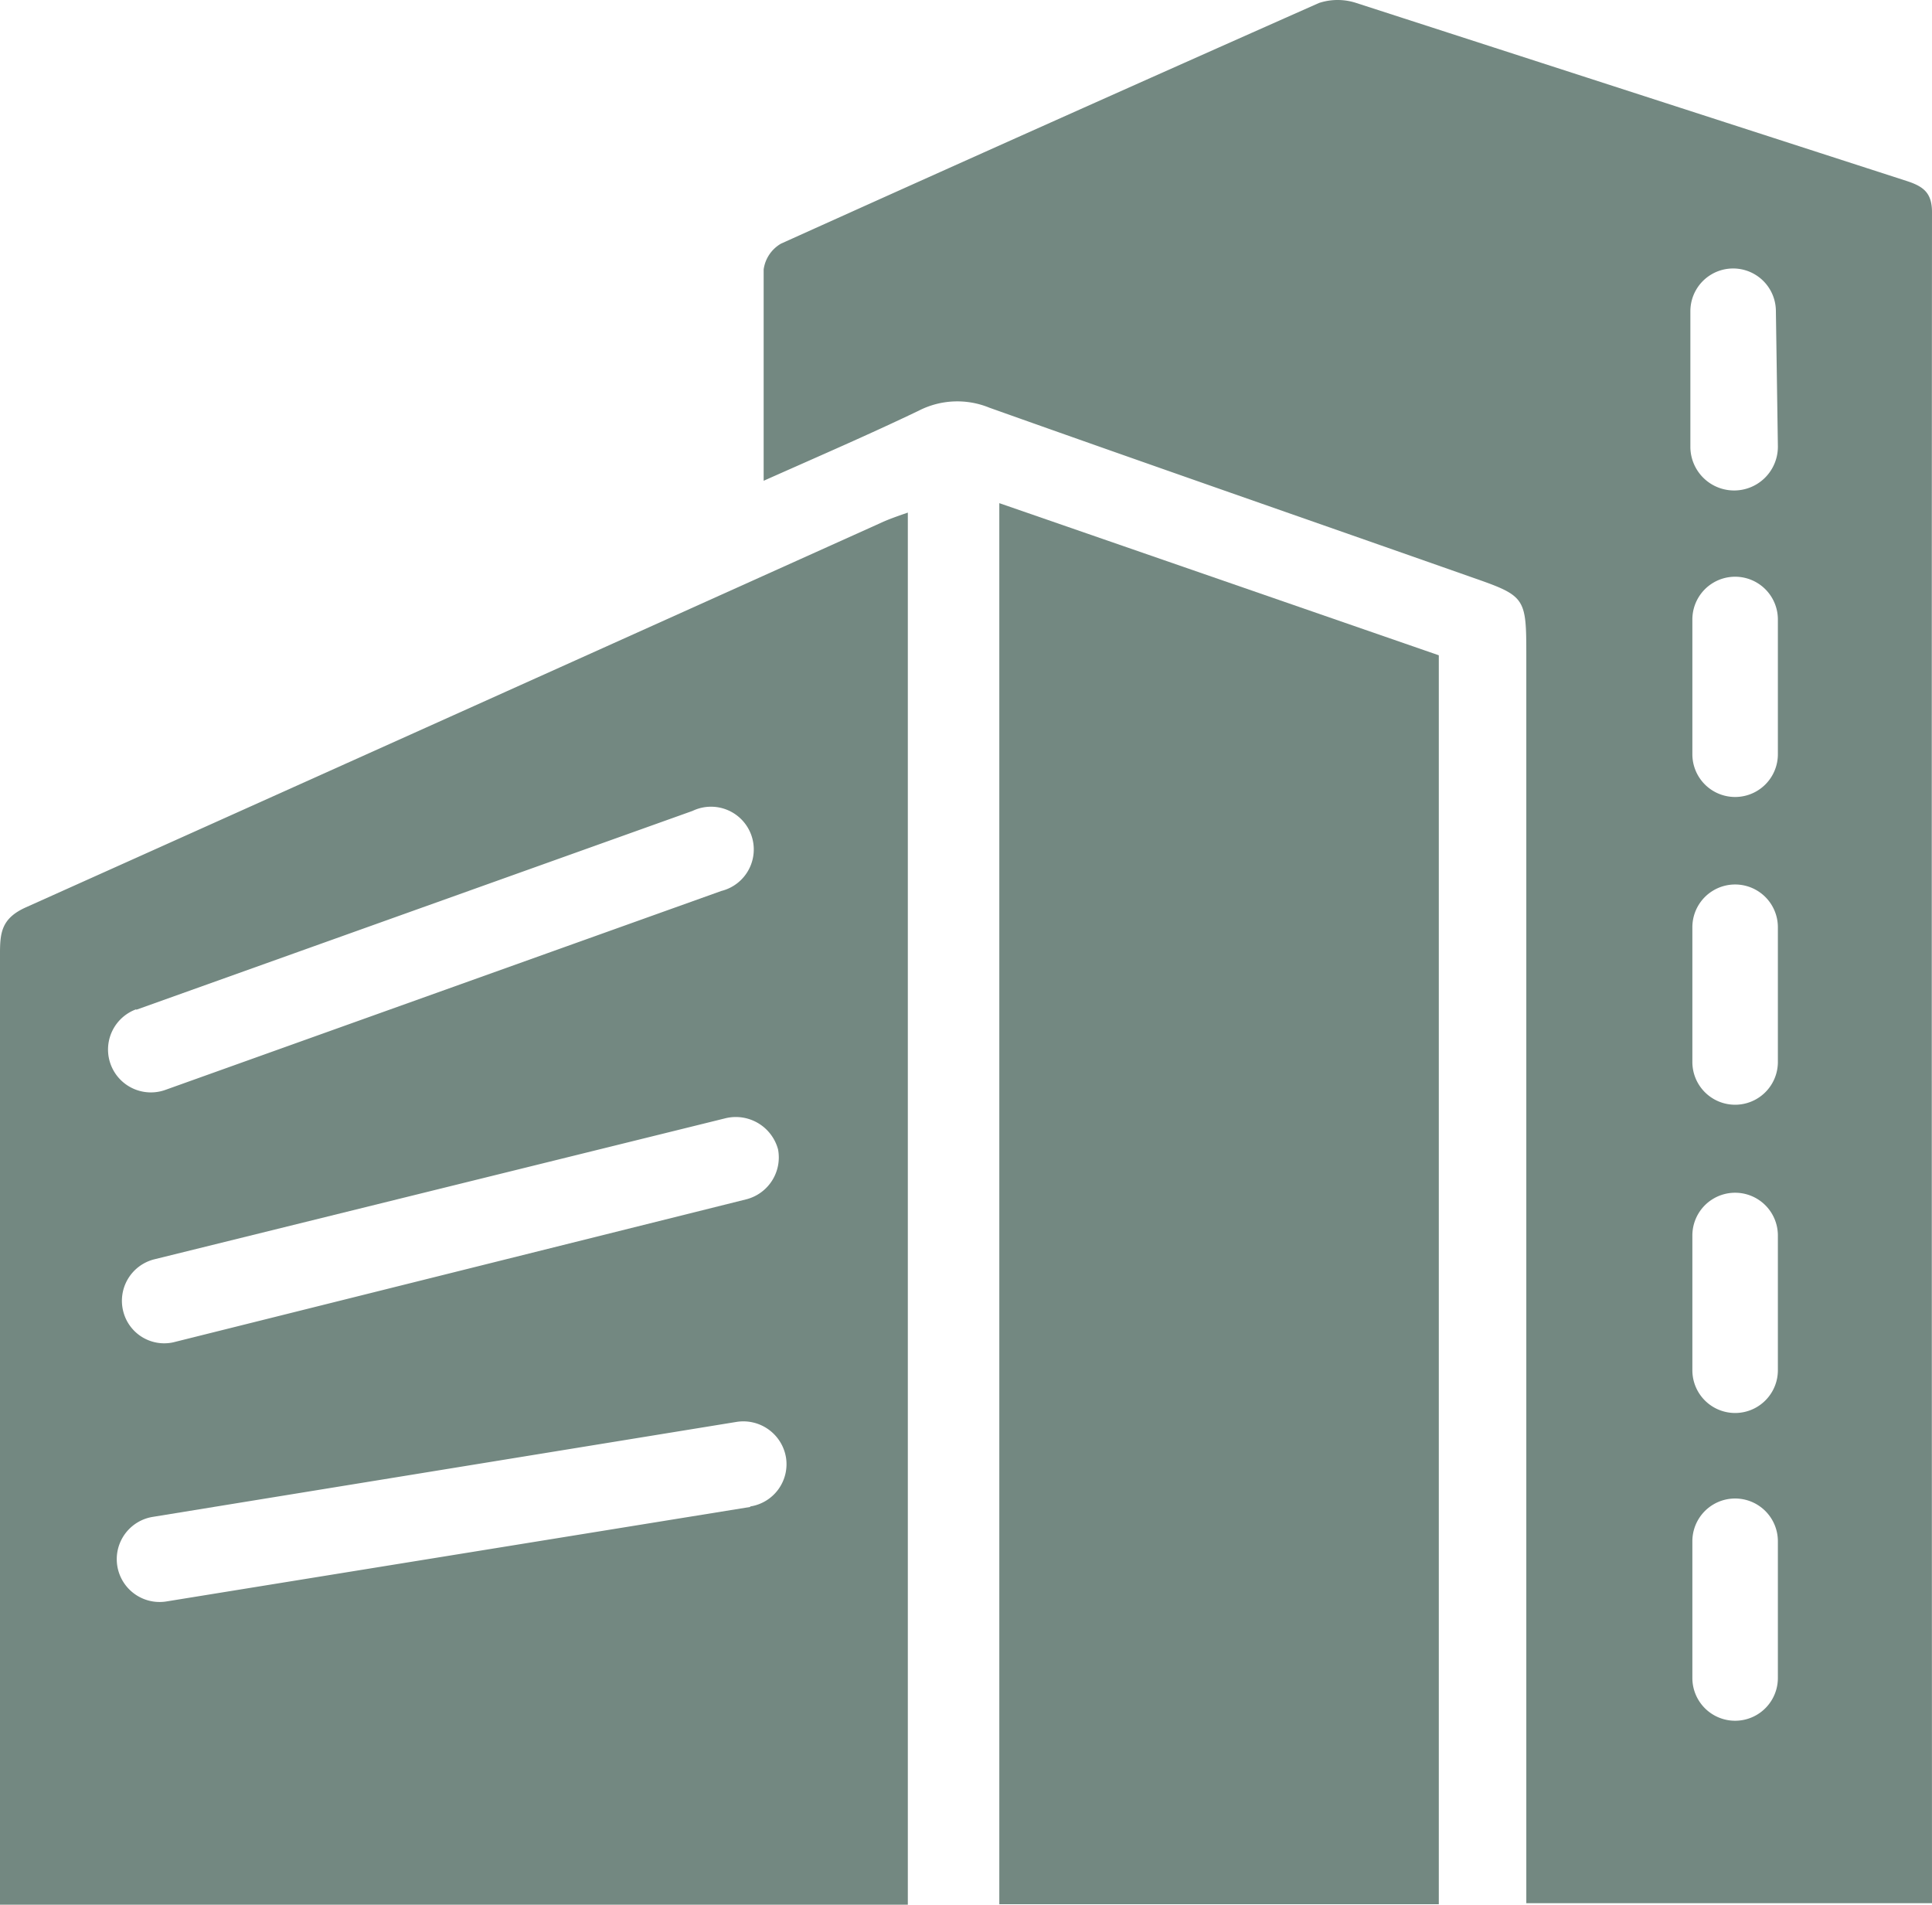
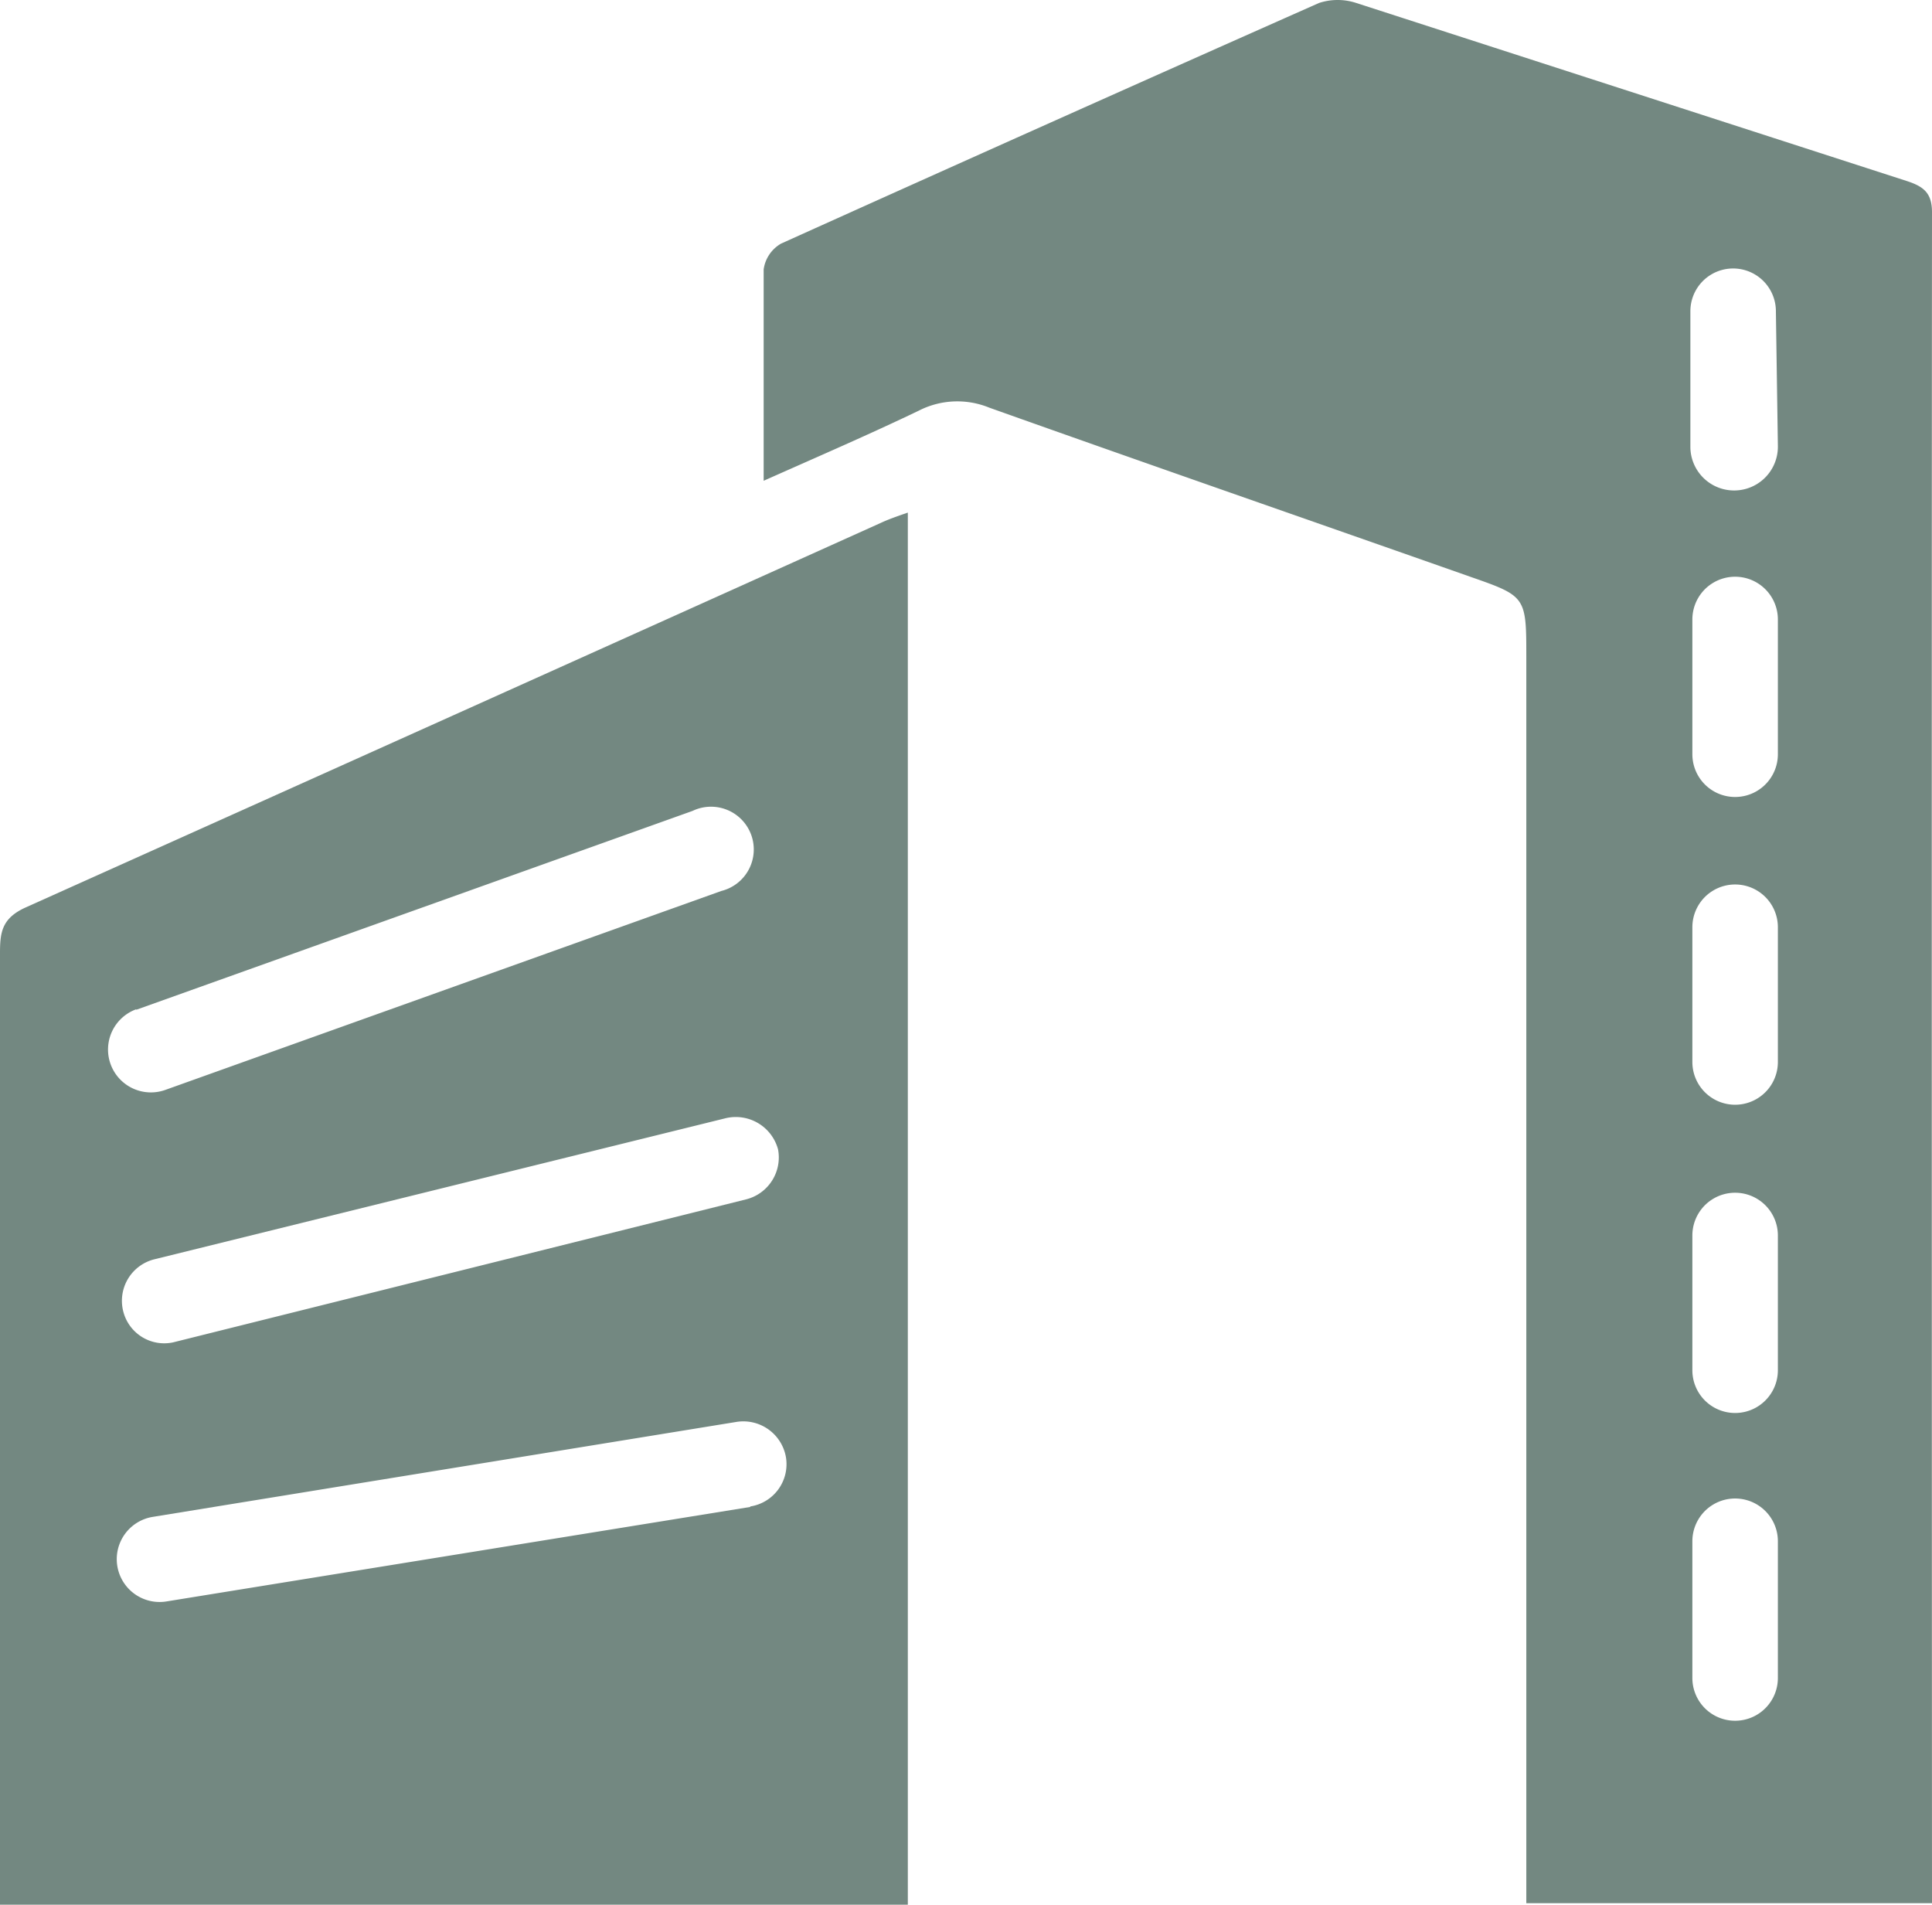
<svg xmlns="http://www.w3.org/2000/svg" viewBox="0 0 38.86 38.31">
  <defs>
    <style>.cls-1{fill:#738881;}</style>
  </defs>
  <g id="Layer_2" data-name="Layer 2">
    <g id="Layer_1-2" data-name="Layer 1">
-       <path class="cls-1" d="M20.1,10.12V38.3l8.84,0V13.18Z" />
      <path class="cls-1" d="M17.71,10.52Q9.12,14.39.52,18.25c-.49.22-.52.51-.52.93q0,9.21,0,18.4v.73H18.26v-28C18,10.4,17.86,10.45,17.71,10.52Zm-2.06,12.6a.87.87,0,0,1-.63,1L3.48,27a.85.85,0,0,1-1-.62.86.86,0,0,1,.62-1.05L14.6,22.49A.88.88,0,0,1,15.65,23.12ZM2.74,20.31l11.19-4a.86.86,0,1,1,.58,1.61l-11.18,4a.86.86,0,1,1-.59-1.62Zm12.35,10L3.35,32.21a.86.86,0,1,1-.28-1.7L14.81,28.6a.87.87,0,0,1,1,.72A.86.86,0,0,1,15.09,30.3Z" />
      <path class="cls-1" d="M38.86,4.27c0-.39-.17-.52-.51-.63L27.28.06a1.2,1.2,0,0,0-.75,0Q21.12,2.46,15.71,4.9a.71.71,0,0,0-.35.52c0,1.52,0,2.6,0,4.25,1.1-.49,2.12-.93,3.12-1.41A1.7,1.7,0,0,1,19.9,8.2c3.23,1.15,6.46,2.27,9.7,3.41,1.09.38,1.1.4,1.1,1.59V38.28h8.16C38.86,38.13,38.85,15.68,38.86,4.27Zm-3.1,29.48a.86.86,0,0,1-1.72,0V31a.86.86,0,0,1,1.72,0Zm0-6.19a.86.86,0,1,1-1.72,0V24.85a.86.86,0,0,1,1.72,0Zm0-6.2a.86.86,0,0,1-1.72,0V18.65a.86.86,0,0,1,1.72,0Zm0-6.19a.86.86,0,0,1-1.72,0V12.46a.86.86,0,1,1,1.72,0Zm0-6.2A.86.86,0,0,1,34,9V6.26a.86.86,0,1,1,1.72,0Z" />
    </g>
  </g>
</svg>